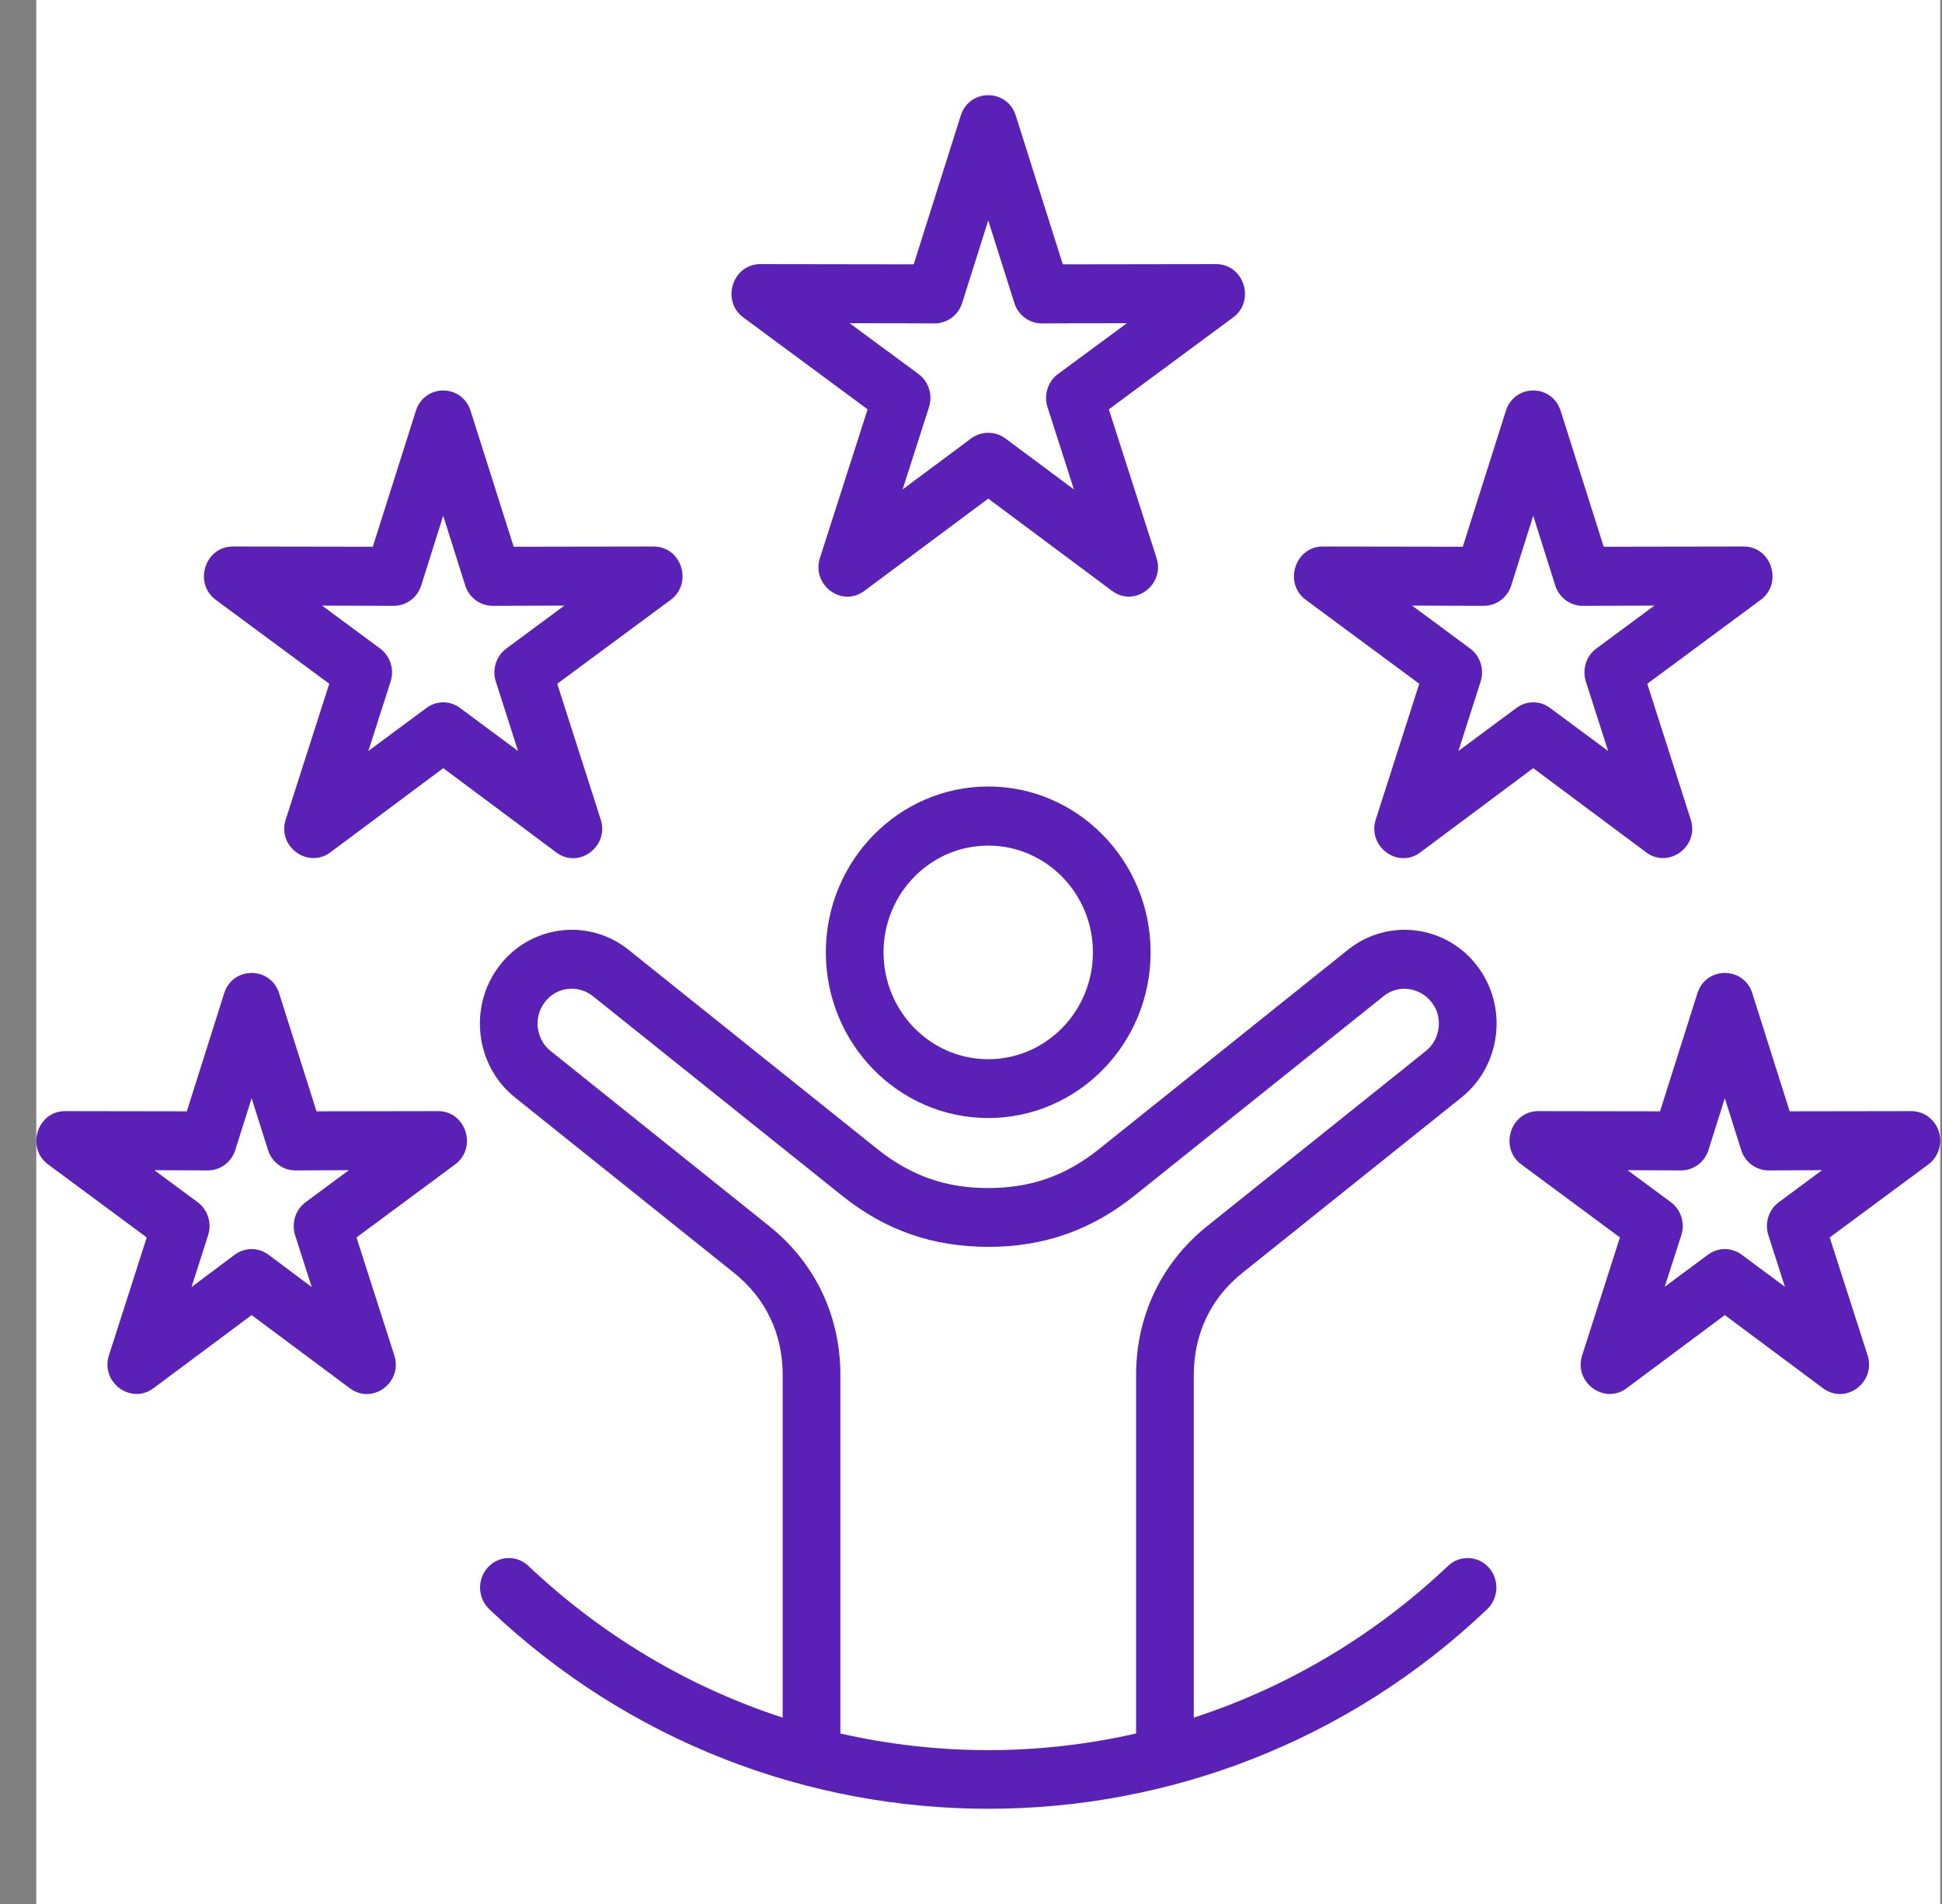
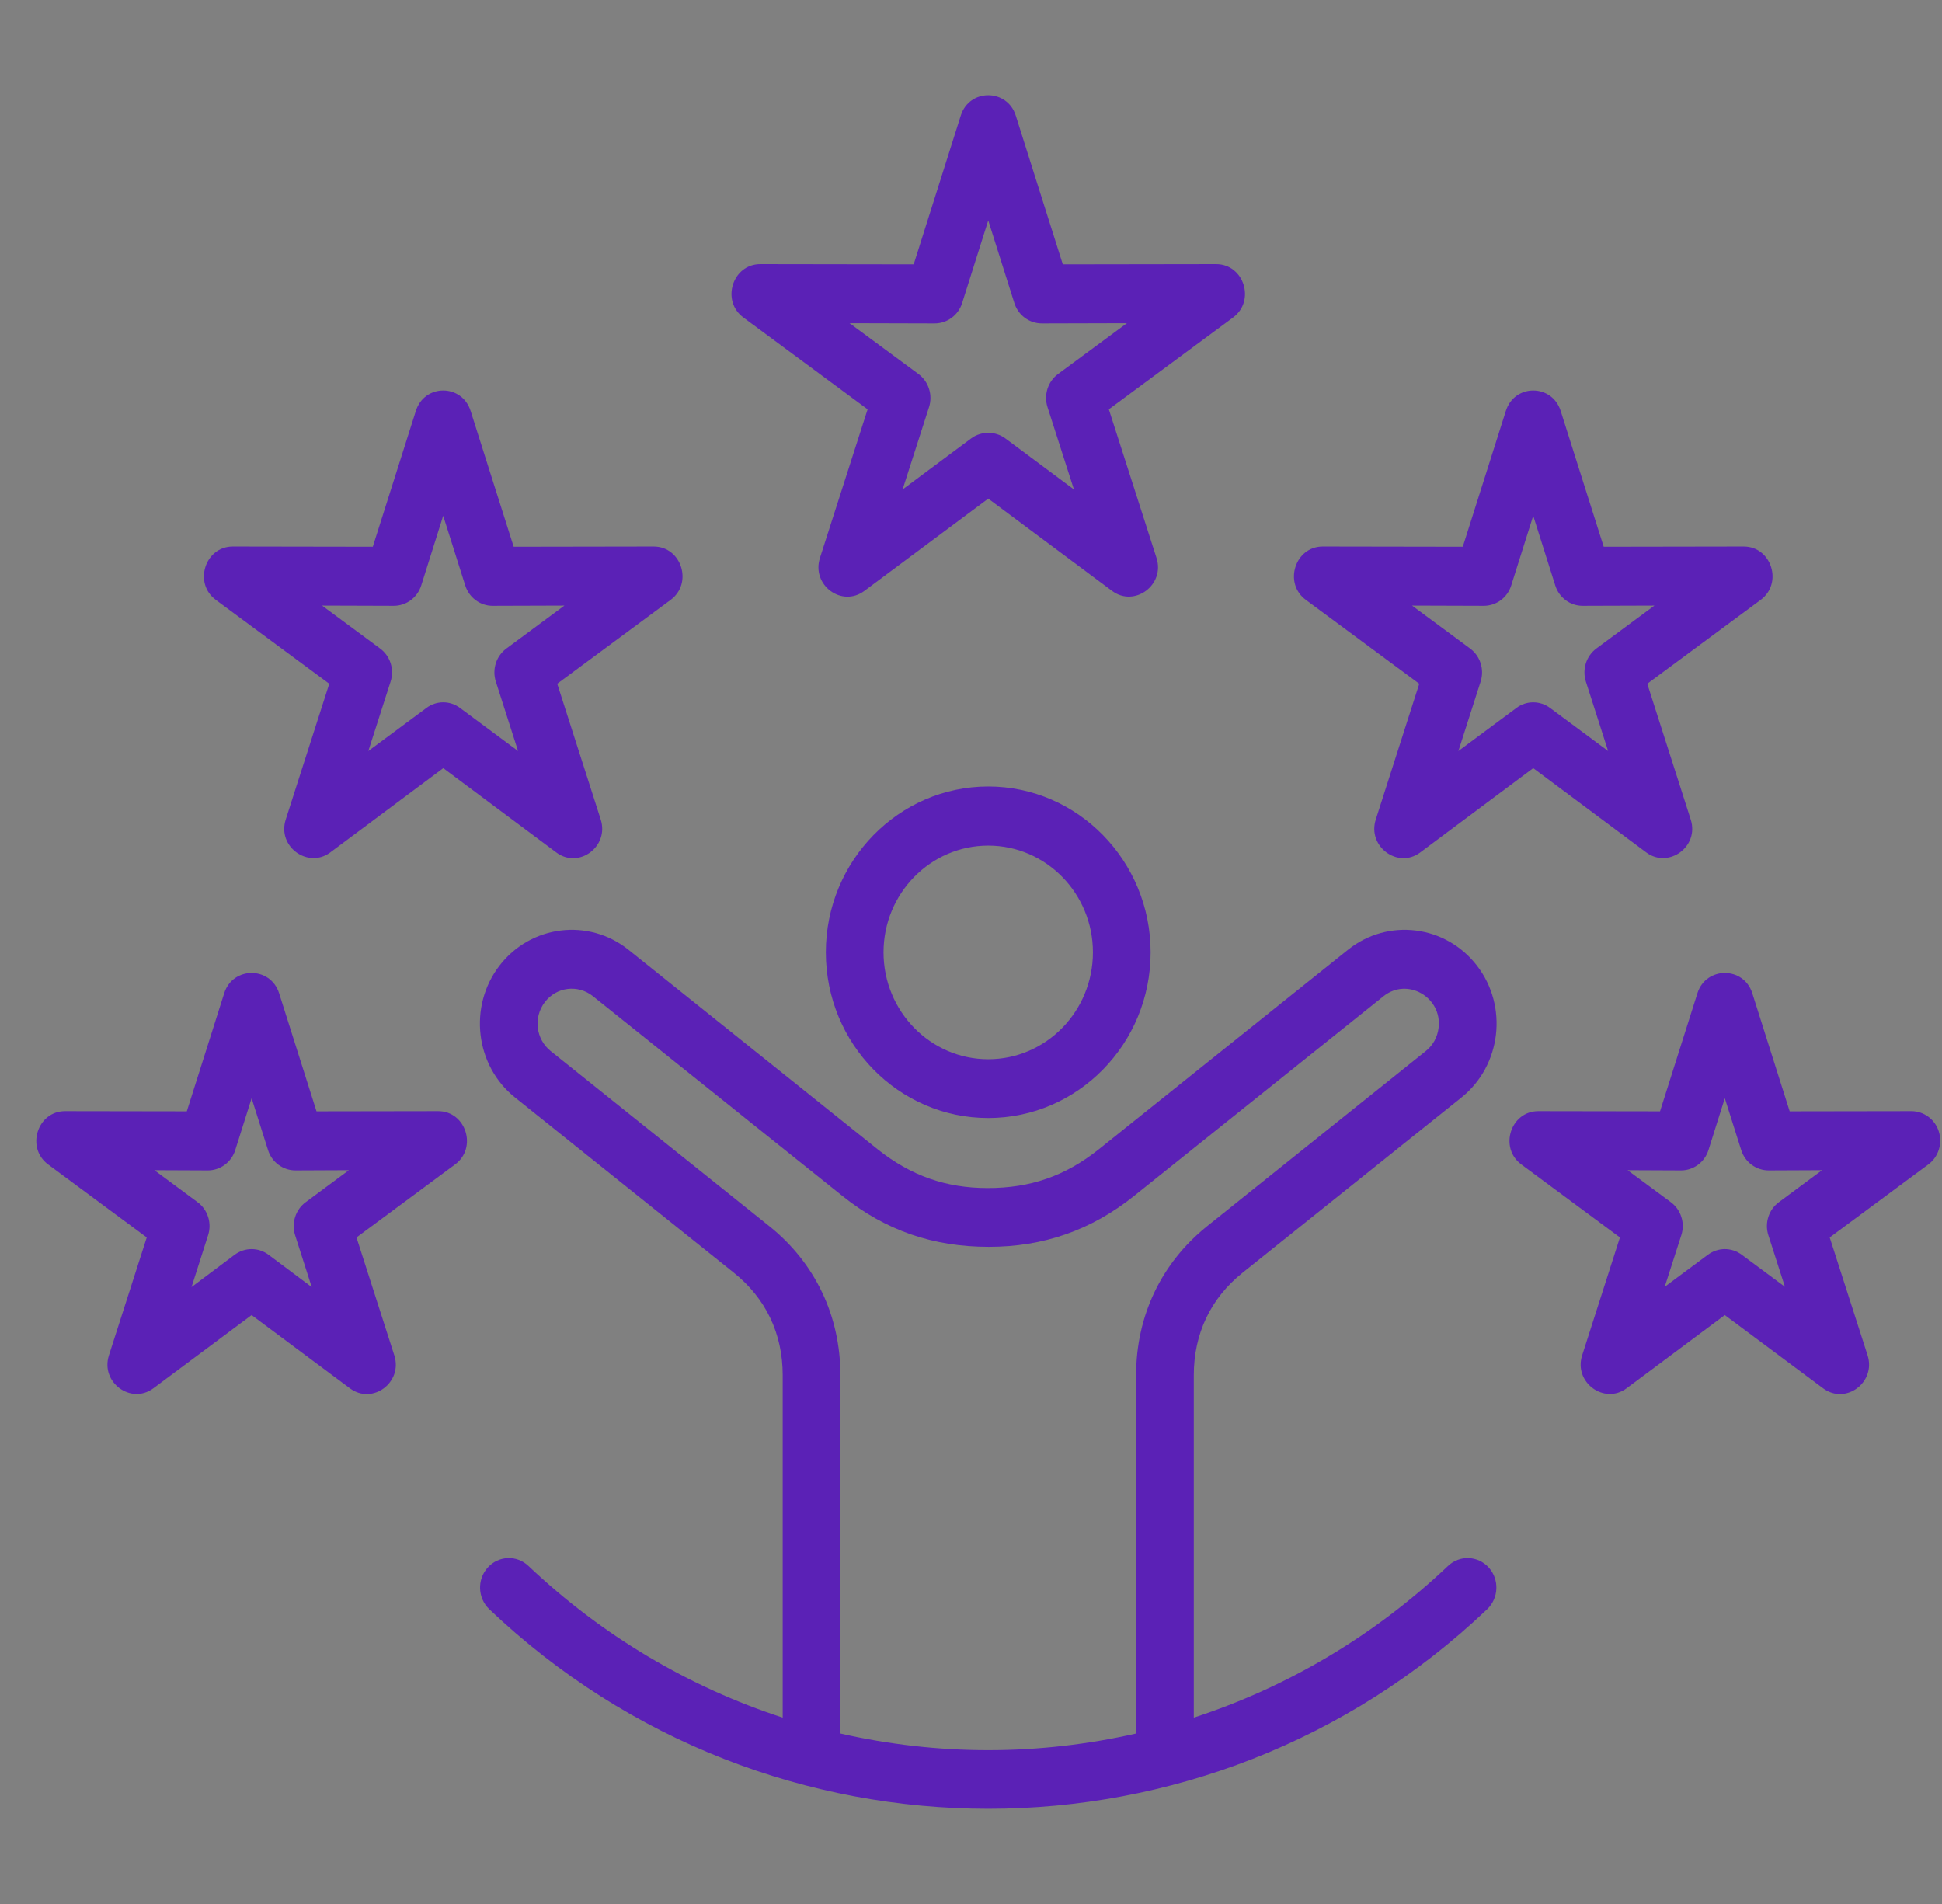
<svg xmlns="http://www.w3.org/2000/svg" width="51" height="50" viewBox="0 0 51 50" fill="none">
  <rect x="0" y="0" width="51" height="50" fill="#808080" stroke="none" />
-   <path d="M50.953 0H0.953V50H50.953V0Z" fill="white" />
  <path fill-rule="evenodd" clip-rule="evenodd" d="M46.44 32.437L46.875 33.792L45.743 32.952C45.474 32.752 45.121 32.752 44.85 32.952L43.718 33.792L44.154 32.437C44.257 32.118 44.145 31.766 43.879 31.57L42.743 30.73L44.146 30.736C44.474 30.736 44.766 30.521 44.867 30.202L45.296 28.84L45.727 30.202C45.828 30.522 46.121 30.737 46.45 30.736L47.85 30.73L46.716 31.57C46.449 31.766 46.337 32.118 46.44 32.437ZM50.916 29.713C50.816 29.394 50.523 29.179 50.195 29.179L47 29.184L46.018 26.083C45.794 25.374 44.801 25.373 44.577 26.083L43.595 29.184L40.399 29.179C39.667 29.179 39.362 30.144 39.954 30.58L42.542 32.496L41.55 35.592C41.322 36.299 42.128 36.894 42.716 36.458L45.296 34.535L47.878 36.458C48.474 36.9 49.271 36.299 49.046 35.592L48.051 32.496L50.64 30.58C50.906 30.384 51.018 30.033 50.916 29.713ZM7.75 32.437L8.186 33.799L7.054 32.952C6.787 32.752 6.43 32.752 6.161 32.952L5.03 33.799L5.465 32.437C5.568 32.118 5.456 31.766 5.189 31.57L4.055 30.73L5.457 30.736C5.785 30.736 6.078 30.521 6.178 30.202L6.608 28.84L7.039 30.202C7.139 30.522 7.433 30.737 7.762 30.736L9.162 30.73L8.027 31.57C7.761 31.766 7.649 32.118 7.75 32.437ZM11.507 29.179L8.312 29.184L7.33 26.083C7.104 25.374 6.112 25.373 5.888 26.083L4.906 29.184L1.71 29.179C0.979 29.179 0.674 30.144 1.265 30.58L3.854 32.496L2.861 35.592C2.633 36.3 3.438 36.894 4.027 36.458L6.608 34.535L9.189 36.458C9.784 36.9 10.584 36.3 10.355 35.592L9.362 32.496L11.95 30.58C12.543 30.144 12.238 29.179 11.507 29.179ZM38.965 15.909C39.295 15.909 39.587 15.696 39.687 15.375L40.265 13.544L40.844 15.375C40.945 15.696 41.237 15.911 41.566 15.909L43.447 15.903L41.922 17.031C41.657 17.227 41.546 17.578 41.647 17.898L42.232 19.722L40.712 18.595C40.448 18.394 40.083 18.393 39.819 18.595L38.3 19.722L38.884 17.898C38.986 17.578 38.874 17.227 38.608 17.031L37.083 15.903L38.965 15.909ZM34.295 15.754L37.272 17.956L36.13 21.521C35.903 22.226 36.707 22.825 37.296 22.387L40.265 20.172L43.236 22.387C43.814 22.816 44.631 22.237 44.401 21.521L43.26 17.956L46.237 15.754C46.83 15.316 46.523 14.351 45.792 14.352L42.116 14.358L40.987 10.794C40.761 10.075 39.77 10.074 39.545 10.794L38.415 14.358L34.737 14.352C34.007 14.352 33.701 15.319 34.295 15.754ZM10.339 15.909C10.669 15.909 10.96 15.696 11.062 15.375L11.639 13.544L12.218 15.375C12.319 15.694 12.611 15.911 12.94 15.909L14.822 15.903L13.298 17.031C13.031 17.227 12.919 17.578 13.021 17.898L13.605 19.722L12.086 18.595C11.82 18.393 11.459 18.393 11.194 18.595L9.673 19.722L10.258 17.898C10.361 17.578 10.249 17.227 9.983 17.031L8.458 15.903L10.339 15.909ZM5.669 15.754L8.647 17.956L7.504 21.521C7.274 22.237 8.091 22.816 8.671 22.387L11.641 20.172L14.611 22.387C15.201 22.827 16.002 22.228 15.776 21.521L14.634 17.956L17.611 15.754C18.205 15.316 17.898 14.351 17.166 14.352L13.49 14.358L12.36 10.794C12.135 10.075 11.145 10.074 10.92 10.794L9.79 14.358L6.113 14.352C5.382 14.352 5.075 15.318 5.669 15.754ZM24.544 8.493C24.875 8.493 25.166 8.278 25.267 7.959L25.953 5.789L26.639 7.959C26.74 8.279 27.032 8.493 27.361 8.493L29.594 8.487L27.785 9.822C27.518 10.019 27.407 10.371 27.509 10.69L28.203 12.853L26.4 11.511C26.141 11.319 25.765 11.319 25.507 11.511L23.704 12.853L24.398 10.69C24.5 10.371 24.387 10.019 24.121 9.822L22.312 8.487L24.544 8.493ZM19.522 8.337L22.785 10.749L21.533 14.652C21.306 15.361 22.105 15.96 22.699 15.518L25.953 13.094L29.206 15.518C29.795 15.956 30.599 15.36 30.372 14.652L29.12 10.749L32.383 8.337C32.976 7.9 32.669 6.935 31.936 6.936L27.911 6.942L26.675 3.033C26.451 2.325 25.457 2.32 25.232 3.033L23.995 6.942L19.967 6.936C19.236 6.936 18.931 7.901 19.522 8.337ZM25.953 27.816C24.436 27.816 23.203 26.558 23.203 25.008C23.203 23.463 24.436 22.206 25.953 22.206C27.469 22.206 28.702 23.463 28.702 25.008C28.702 26.559 27.469 27.816 25.953 27.816ZM25.953 20.654C23.601 20.654 21.688 22.61 21.688 25.008C21.688 27.412 23.601 29.36 25.953 29.36C28.305 29.36 30.217 27.412 30.217 25.008C30.217 22.61 28.305 20.654 25.953 20.654ZM25.953 45.96C27.271 45.96 28.573 45.81 29.836 45.523V36.113C29.836 34.556 30.498 33.167 31.699 32.202L37.444 27.601C37.632 27.451 37.751 27.236 37.78 26.989C37.876 26.194 36.964 25.657 36.334 26.161L29.789 31.401C28.657 32.307 27.406 32.743 25.968 32.743C24.509 32.743 23.265 32.32 22.116 31.401L15.572 26.161C15.181 25.848 14.615 25.913 14.308 26.317C14.003 26.715 14.071 27.288 14.461 27.601L20.206 32.202C21.408 33.167 22.07 34.556 22.07 36.113V45.523C23.334 45.81 24.634 45.96 25.953 45.96ZM32.634 33.421C31.794 34.092 31.351 35.025 31.351 36.113V45.106C33.812 44.305 36.09 42.956 38.026 41.124C38.332 40.831 38.812 40.85 39.096 41.163C39.38 41.477 39.362 41.966 39.056 42.259C31.709 49.249 20.198 49.245 12.849 42.259C12.543 41.966 12.525 41.477 12.81 41.163C13.094 40.85 13.573 40.831 13.879 41.124C15.815 42.956 18.093 44.305 20.555 45.106V36.113C20.555 35.025 20.111 34.092 19.27 33.421L13.526 28.821C12.479 27.986 12.296 26.428 13.116 25.36C13.938 24.291 15.458 24.102 16.507 24.943L23.051 30.183C23.919 30.873 24.836 31.199 25.939 31.199C27.057 31.199 27.973 30.886 28.854 30.183L35.398 24.943C36.447 24.102 37.967 24.291 38.789 25.36C39.611 26.426 39.427 27.982 38.38 28.821L32.634 33.421Z" fill="#5B21B6" />
</svg>